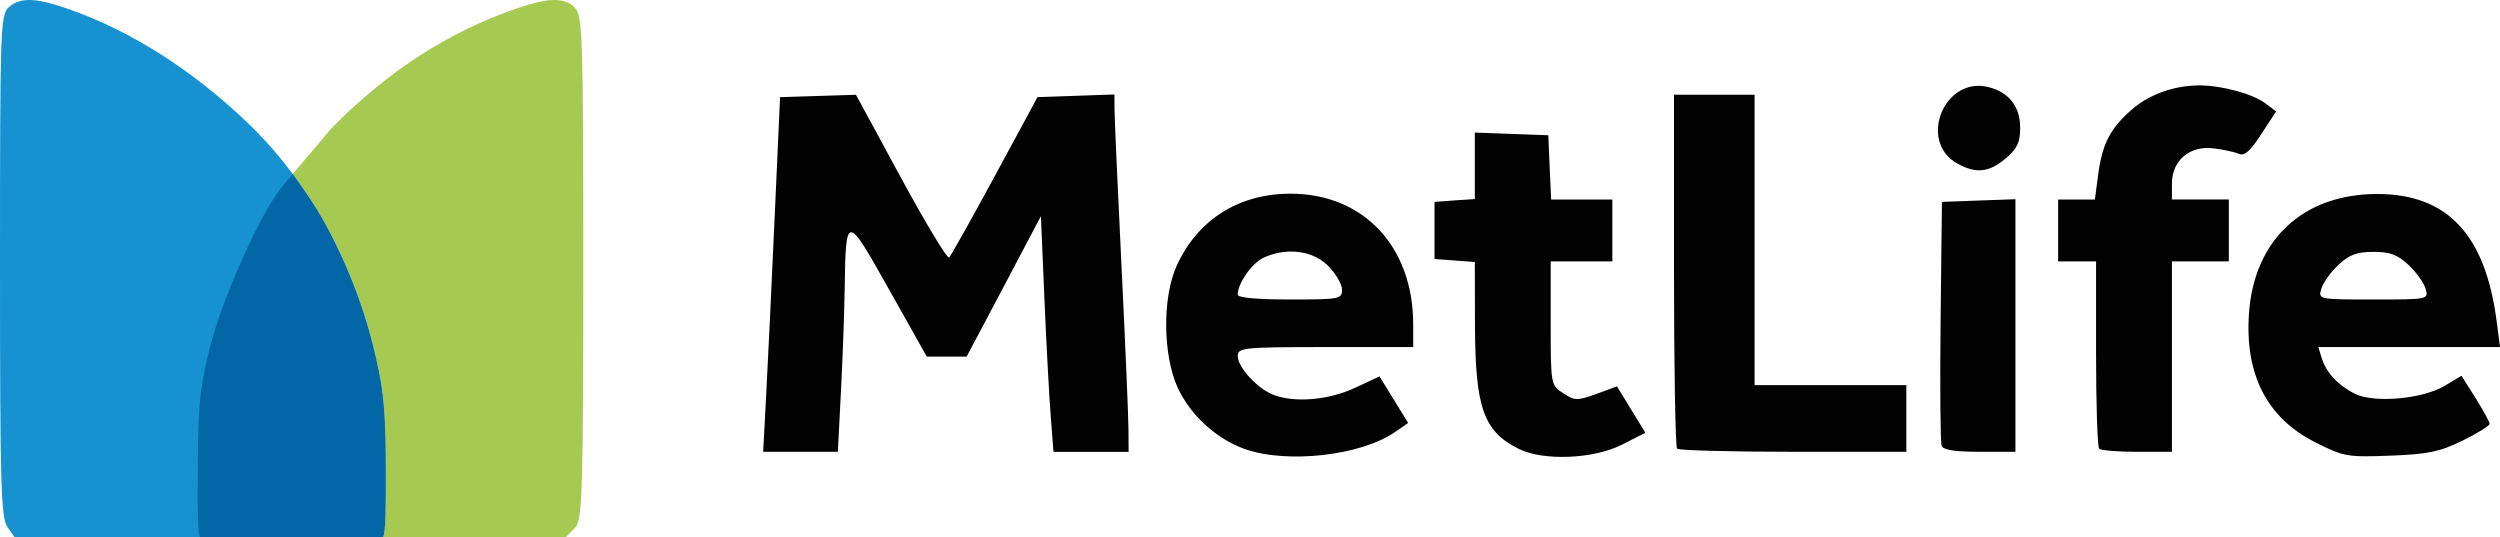
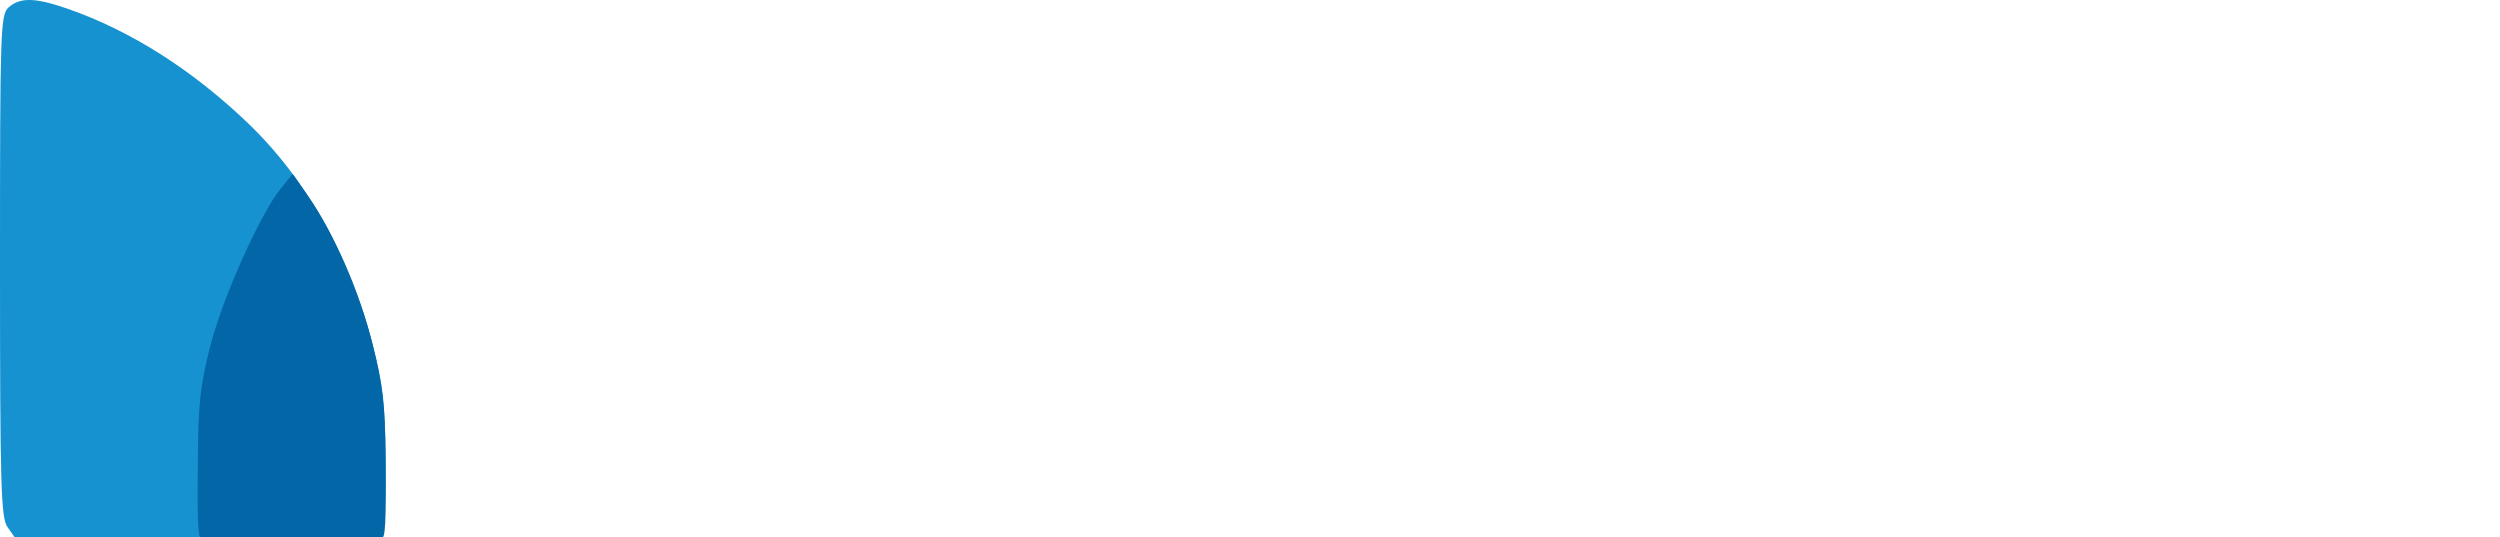
<svg xmlns="http://www.w3.org/2000/svg" viewBox="588.686 238.74 157.726 33.911">
-   <path class="st4" d="M 623.663 238.74 C 623.066 238.742 622.29 238.923 621.269 239.275 C 616.961 240.763 613.116 243.254 609.601 246.83 L 607.151 249.721 L 608.096 251.073 C 609.715 253.357 611.408 257.228 612.2 260.486 C 612.687 262.357 612.878 263.513 612.957 265.442 C 612.971 265.766 612.987 266.109 612.995 266.484 C 613.004 266.856 613.01 267.258 613.014 267.695 C 613.031 270.007 613.06 272.65 612.817 272.65 L 624.364 272.65 L 625.019 271.984 C 625.426 271.4 625.486 269.339 625.486 255.568 C 625.486 241.331 625.438 239.761 624.991 239.265 C 624.676 238.917 624.259 238.739 623.663 238.74 Z" style="fill: rgb(165, 201, 81);" transform="matrix(1, 0, 0, 1, 0, -2.842170943040401e-14)" />
  <path class="st1" d="M 590.584 238.74 C 590.005 238.73 589.583 238.887 589.228 239.209 C 588.712 239.679 588.686 240.583 588.686 255.512 C 588.686 269.331 588.746 271.4 589.154 271.984 L 589.621 272.651 L 601.103 272.651 C 609.966 272.651 612.638 272.565 612.817 272.275 C 612.945 272.069 613.032 270.008 613.014 267.695 C 612.987 264.2 612.85 262.983 612.2 260.487 C 610.779 255.025 608.103 250.101 604.248 246.431 C 600.896 243.239 597.038 240.703 592.903 239.275 C 591.904 238.93 591.163 238.75 590.584 238.74 L 590.584 238.74 Z" style="fill: rgb(22, 146, 209);" transform="matrix(1, 0, 0, 1, 0, -2.842170943040401e-14)" />
  <path class="st2" d="M 607.152 249.721 L 606.423 250.604 C 605.127 252.189 602.763 257.446 601.972 260.496 C 601.326 262.99 601.191 264.205 601.168 267.714 C 601.153 270.034 601.112 272.651 601.346 272.651 L 612.817 272.651 C 613.059 272.651 613.032 270.008 613.014 267.695 C 612.987 264.201 612.81 262.994 612.2 260.487 C 611.408 257.229 609.718 253.361 608.1 251.076 L 607.152 249.721 Z" style="fill: rgb(3, 102, 166);" transform="matrix(1, 0, 0, 1, 0, -2.842170943040401e-14)" />
  <g transform="matrix(1, 0, 0, 1, 564.448, 10.536)">
-     <path class="st5" d="M163.004,233.592c-1.614,0.003-3.187,0.568-4.31,1.558c-1.338,1.179-1.828,2.15-2.085,4.092&#10;&#09;&#09;l-0.205,1.549h-2.318v3.905h2.393v5.81c0,3.193,0.087,5.896,0.196,6.007s1.187,0.197,2.394,0.197h2.197V244.695&#10;&#09;&#09;h3.59v-3.905h-3.59v-0.995c0-1.463,1.106-2.41,2.599-2.234c0.628,0.074,1.354,0.23,1.618,0.347&#10;&#09;&#09;c0.354,0.158,0.719-0.163,1.412-1.23l0.944-1.446l-0.673-0.507C166.378,234.128,164.398,233.589,163.004,233.592&#10;&#09;&#09;L163.004,233.592z M148.952,233.62c-2.339,0.122-3.506,3.659-1.197,4.918c1.166,0.636,1.98,0.542,3.01-0.329&#10;&#09;&#09;c0.739-0.625,0.926-1.009,0.926-1.952c0-1.326-0.711-2.232-1.982-2.553&#10;&#09;&#09;C149.444,233.638,149.194,233.607,148.952,233.62z M94.547,234.164l-2.431,0.084l-2.422,0.085l-2.683,4.956&#10;&#09;&#09;c-1.475,2.726-2.779,5.05-2.889,5.162c-0.111,0.112-1.475-2.151-3.039-5.031l-2.842-5.237l-2.394,0.075&#10;&#09;&#09;l-2.394,0.075l-0.346,7.659c-0.189,4.212-0.429,9.247-0.533,11.188l-0.187,3.529h4.712l0.196-3.829&#10;&#09;&#09;c0.107-2.106,0.214-4.978,0.234-6.382c0.07-4.849,0.097-4.846,2.796-0.037l2.384,4.242h2.515l2.347-4.43&#10;&#09;&#09;l2.338-4.43l0.224,5.256c0.123,2.891,0.305,6.236,0.402,7.434l0.168,2.178h4.74l-0.009-1.427&#10;&#09;&#09;c-0.004-0.784-0.2-5.414-0.439-10.287c-0.24-4.873-0.435-9.302-0.44-9.845L94.547,234.164L94.547,234.164z&#10;&#09;&#09; M129.851,234.183v11.065c0,6.084,0.086,11.153,0.196,11.263c0.11,0.11,3.409,0.197,7.33,0.197h7.133v-4.205&#10;&#09;&#09;h-9.574v-18.321h-5.086L129.851,234.183L129.851,234.183z M117.285,236.567v4.196l-1.272,0.084l-1.271,0.094v3.604&#10;&#09;&#09;l1.271,0.094l1.272,0.094l0.009,3.961c0.017,5.256,0.538,6.729,2.777,7.837c1.549,0.767,4.719,0.633,6.498-0.272&#10;&#09;&#09;l1.477-0.751l-0.897-1.464l-0.897-1.464l-1.3,0.479c-1.207,0.436-1.368,0.43-2.094-0.047&#10;&#09;&#09;c-0.781-0.514-0.786-0.536-0.786-4.412v-3.904h3.89v-3.905h-3.861l-0.094-2.027l-0.084-2.027l-2.318-0.084&#10;&#09;&#09;l-2.318-0.085L117.285,236.567z M105.598,240.424c-3.255,0.02-5.824,1.667-7.133,4.571&#10;&#09;&#09;c-0.901,1.997-0.864,5.644,0.084,7.687c0.801,1.726,2.438,3.215,4.217,3.849c2.663,0.949,7.363,0.416,9.499-1.08&#10;&#09;&#09;l0.813-0.563l-0.907-1.474l-0.897-1.464l-1.552,0.723c-1.654,0.773-3.786,0.959-5.142,0.441&#10;&#09;&#09;c-1.008-0.385-2.253-1.738-2.253-2.45c0-0.522,0.345-0.563,5.535-0.563h5.535v-1.446&#10;&#09;&#09;C113.395,243.736,110.227,240.395,105.598,240.424L105.598,240.424z M105.635,244.075&#10;&#09;&#09;c0.923-0.015,1.788,0.292,2.394,0.901c0.481,0.483,0.879,1.159,0.879,1.502c0,0.594-0.159,0.62-3.291,0.62&#10;&#09;&#09;c-2.099,0-3.291-0.109-3.291-0.31c0-0.709,0.901-1.992,1.636-2.328&#10;&#09;&#09;C104.507,244.211,105.082,244.084,105.635,244.075L105.635,244.075z M174.214,240.443&#10;&#09;&#09;c-4.666,0-7.759,2.876-8.087,7.527c-0.272,3.853,1.129,6.591,4.16,8.128c1.812,0.919,2.031,0.956,4.749,0.854&#10;&#09;&#09;c2.382-0.089,3.134-0.247,4.563-0.948c0.941-0.462,1.711-0.94,1.711-1.06s-0.4-0.851-0.888-1.624&#10;&#09;&#09;l-0.888-1.408l-1.066,0.638c-1.425,0.844-4.502,1.103-5.703,0.478c-1.064-0.552-1.781-1.345-2.057-2.253&#10;&#09;&#09;l-0.205-0.676h11.462l-0.206-1.577C181.055,243.014,178.656,240.443,174.214,240.443L174.214,240.443z&#10;&#09;&#09; M173.98,244.095c1.046,0,1.528,0.179,2.216,0.826c0.483,0.454,0.969,1.13,1.075,1.502&#10;&#09;&#09;c0.193,0.673,0.177,0.676-3.291,0.676c-3.468,0-3.484-0.003-3.291-0.676c0.106-0.371,0.592-1.047,1.075-1.502&#10;&#09;&#09;C172.452,244.274,172.934,244.095,173.98,244.095L173.98,244.095z M151.392,240.772l-2.318,0.084l-2.319,0.084&#10;&#09;&#09;l-0.084,7.509c-0.044,4.127-0.015,7.674,0.066,7.884c0.1,0.261,0.859,0.375,2.403,0.375h2.253L151.392,240.772&#10;&#09;&#09;L151.392,240.772z" style="fill: rgb(2, 2, 3);" />
-   </g>
+     </g>
</svg>